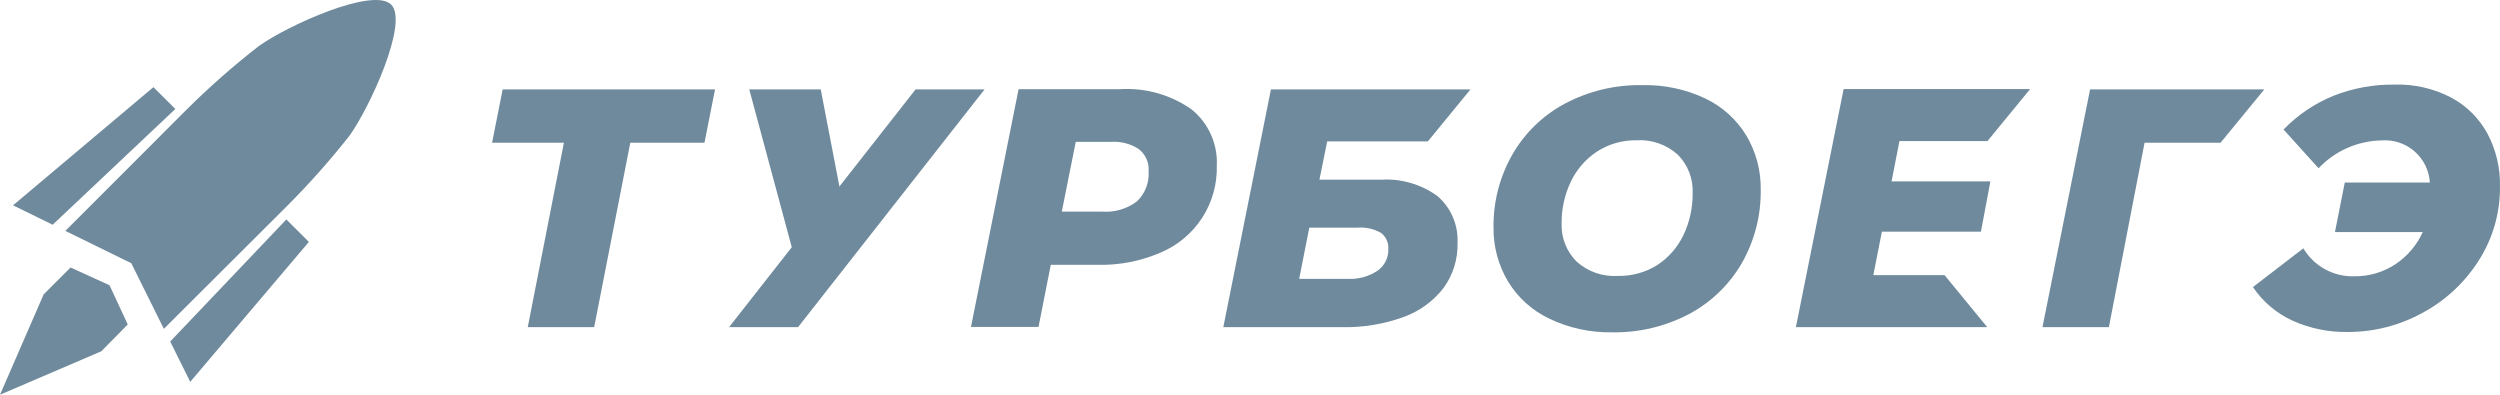
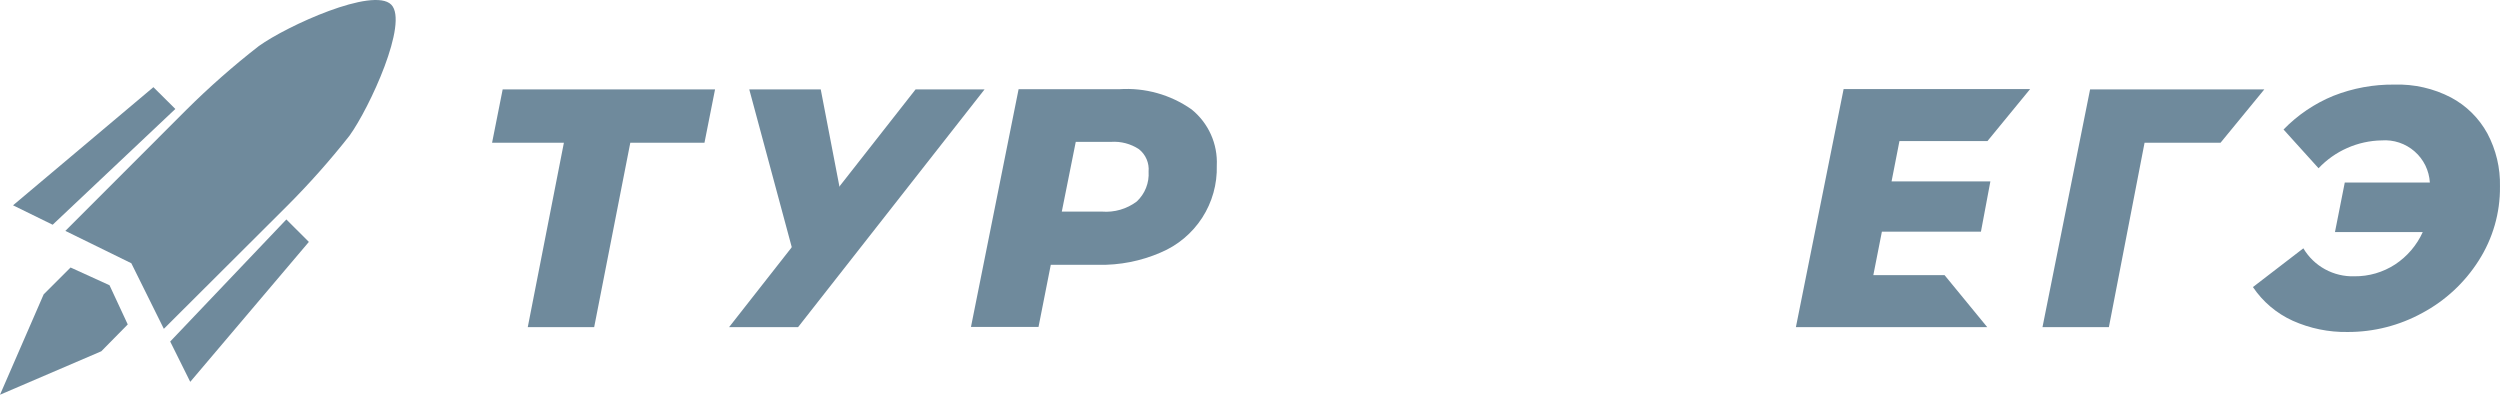
<svg xmlns="http://www.w3.org/2000/svg" width="190" height="30" viewBox="0 0 190 30" fill="none">
  <path d="M186.278 7.41C187.446 8.032 188.406 8.982 189.04 10.141C189.701 11.383 190.031 12.773 189.998 14.178C190.019 16.17 189.457 18.125 188.382 19.803C187.323 21.474 185.85 22.844 184.105 23.78C182.363 24.738 180.405 25.238 178.416 25.231C176.982 25.254 175.56 24.963 174.251 24.378C173.023 23.821 171.974 22.934 171.223 21.817L175.055 18.872C175.451 19.54 176.019 20.09 176.701 20.464C177.383 20.837 178.152 21.022 178.93 20.998C180.032 21.01 181.113 20.695 182.035 20.093C182.952 19.487 183.678 18.635 184.13 17.635H177.458L178.203 13.871H184.669C184.642 13.419 184.525 12.977 184.326 12.571C184.126 12.165 183.847 11.802 183.506 11.505C183.164 11.207 182.767 10.98 182.337 10.836C181.906 10.693 181.452 10.637 181 10.671C180.1 10.687 179.213 10.883 178.391 11.247C177.568 11.61 176.827 12.134 176.21 12.787L173.549 9.843C174.622 8.738 175.912 7.866 177.339 7.282C178.817 6.699 180.394 6.409 181.983 6.429C183.475 6.383 184.954 6.721 186.278 7.41V7.41Z" fill="#6F8A9C" />
  <path d="M172.088 6.794H158.847L155.229 24.863H160.275L162.987 10.848H168.761L172.088 6.794Z" fill="#6F8A9C" />
  <path d="M143.759 13.785H151.269L150.551 17.609H143.023L142.373 20.912H147.788L151.03 24.863H136.488L139.2 11.336L140.115 6.77H154.289L151.047 10.721H144.358L143.759 13.785Z" fill="#6F8A9C" />
  <path d="M53.54 10.848H47.903L45.157 24.863H40.11L42.856 10.848H37.398L38.203 6.794H54.344L53.54 10.848Z" fill="#6F8A9C" />
  <path d="M90.56 8.315C91.193 8.826 91.696 9.479 92.029 10.22C92.362 10.962 92.515 11.771 92.476 12.582C92.516 13.987 92.129 15.371 91.366 16.551C90.602 17.732 89.498 18.654 88.199 19.197C86.711 19.842 85.1 20.159 83.477 20.127H79.859L78.927 24.847H73.794L77.413 6.779H85.069C87.021 6.649 88.96 7.191 90.56 8.315V8.315ZM86.394 15.314C86.703 15.025 86.944 14.672 87.099 14.279C87.255 13.887 87.321 13.464 87.293 13.043C87.322 12.72 87.269 12.395 87.141 12.097C87.013 11.799 86.812 11.538 86.557 11.336C85.935 10.928 85.196 10.733 84.453 10.781H81.758L80.697 16.082H83.751C84.697 16.156 85.637 15.883 86.394 15.314Z" fill="#6F8A9C" />
-   <path d="M117.742 24.215C116.449 23.603 115.363 22.627 114.62 21.407C113.877 20.17 113.493 18.752 113.508 17.31C113.478 15.357 113.975 13.432 114.945 11.736C115.89 10.094 117.281 8.75 118.957 7.862C120.761 6.911 122.777 6.432 124.816 6.47C126.464 6.432 128.098 6.776 129.589 7.478C130.882 8.09 131.967 9.066 132.712 10.286C133.457 11.533 133.839 12.964 133.815 14.416C133.844 16.372 133.348 18.299 132.378 19.998C131.431 21.635 130.045 22.974 128.375 23.865C126.571 24.814 124.555 25.293 122.515 25.256C120.865 25.286 119.23 24.929 117.742 24.215ZM125.954 20.143C126.816 19.577 127.505 18.786 127.947 17.856C128.416 16.867 128.653 15.784 128.64 14.69C128.666 14.151 128.58 13.613 128.387 13.109C128.194 12.605 127.899 12.146 127.519 11.762C127.096 11.379 126.601 11.084 126.061 10.895C125.522 10.705 124.951 10.626 124.38 10.661C123.317 10.643 122.272 10.94 121.378 11.515C120.516 12.081 119.827 12.872 119.385 13.802C118.912 14.79 118.672 15.873 118.683 16.968C118.662 17.504 118.751 18.037 118.945 18.537C119.139 19.036 119.435 19.49 119.812 19.87C120.235 20.254 120.731 20.549 121.27 20.738C121.809 20.927 122.381 21.006 122.952 20.971C124.012 20.993 125.055 20.706 125.954 20.143V20.143Z" fill="#6F8A9C" />
-   <path d="M109.259 14.911C108.023 14.009 106.51 13.565 104.982 13.656H100.277L100.867 10.746H108.515L109.028 10.123L111.757 6.794H96.591L92.972 24.863H101.997C103.588 24.898 105.171 24.637 106.667 24.094C107.872 23.662 108.929 22.895 109.712 21.884C110.432 20.893 110.805 19.693 110.773 18.47C110.806 17.801 110.687 17.134 110.425 16.517C110.162 15.901 109.764 15.352 109.259 14.911ZM104.674 20.587C104.003 21.026 103.208 21.238 102.407 21.193H98.737L99.507 17.301H103.186C103.799 17.256 104.412 17.392 104.948 17.693C105.137 17.835 105.288 18.022 105.386 18.236C105.485 18.451 105.528 18.687 105.512 18.922C105.525 19.248 105.455 19.572 105.309 19.863C105.162 20.154 104.944 20.403 104.674 20.587V20.587Z" fill="#6F8A9C" />
  <path d="M60.653 24.863H55.41L69.584 6.794H74.827L60.653 24.863Z" fill="#6F8A9C" />
  <path d="M60.657 20.578L64.617 18.444L62.376 6.794H56.944L60.657 20.578Z" fill="#6F8A9C" />
  <path d="M13.326 8.281L11.658 6.625L0.991 15.604L4.002 17.08L13.326 8.281Z" fill="#6F8A9C" />
  <path d="M12.935 25.956L14.458 29.02L23.474 18.385L21.763 16.678L12.935 25.956Z" fill="#6F8A9C" />
  <path d="M21.767 15.705C23.47 14.006 25.069 12.207 26.557 10.319C28.088 8.202 31.082 1.699 29.731 0.35C28.362 -1.015 21.836 1.946 19.671 3.5C17.735 5.005 15.893 6.627 14.154 8.356L4.967 17.548L9.98 20.006L12.452 24.991L21.767 15.705Z" fill="#6F8A9C" />
  <path d="M5.363 20.33L8.323 21.678L9.709 24.657L7.699 26.697L0 30L3.319 22.37L5.363 20.33Z" fill="#6F8A9C" />
</svg>